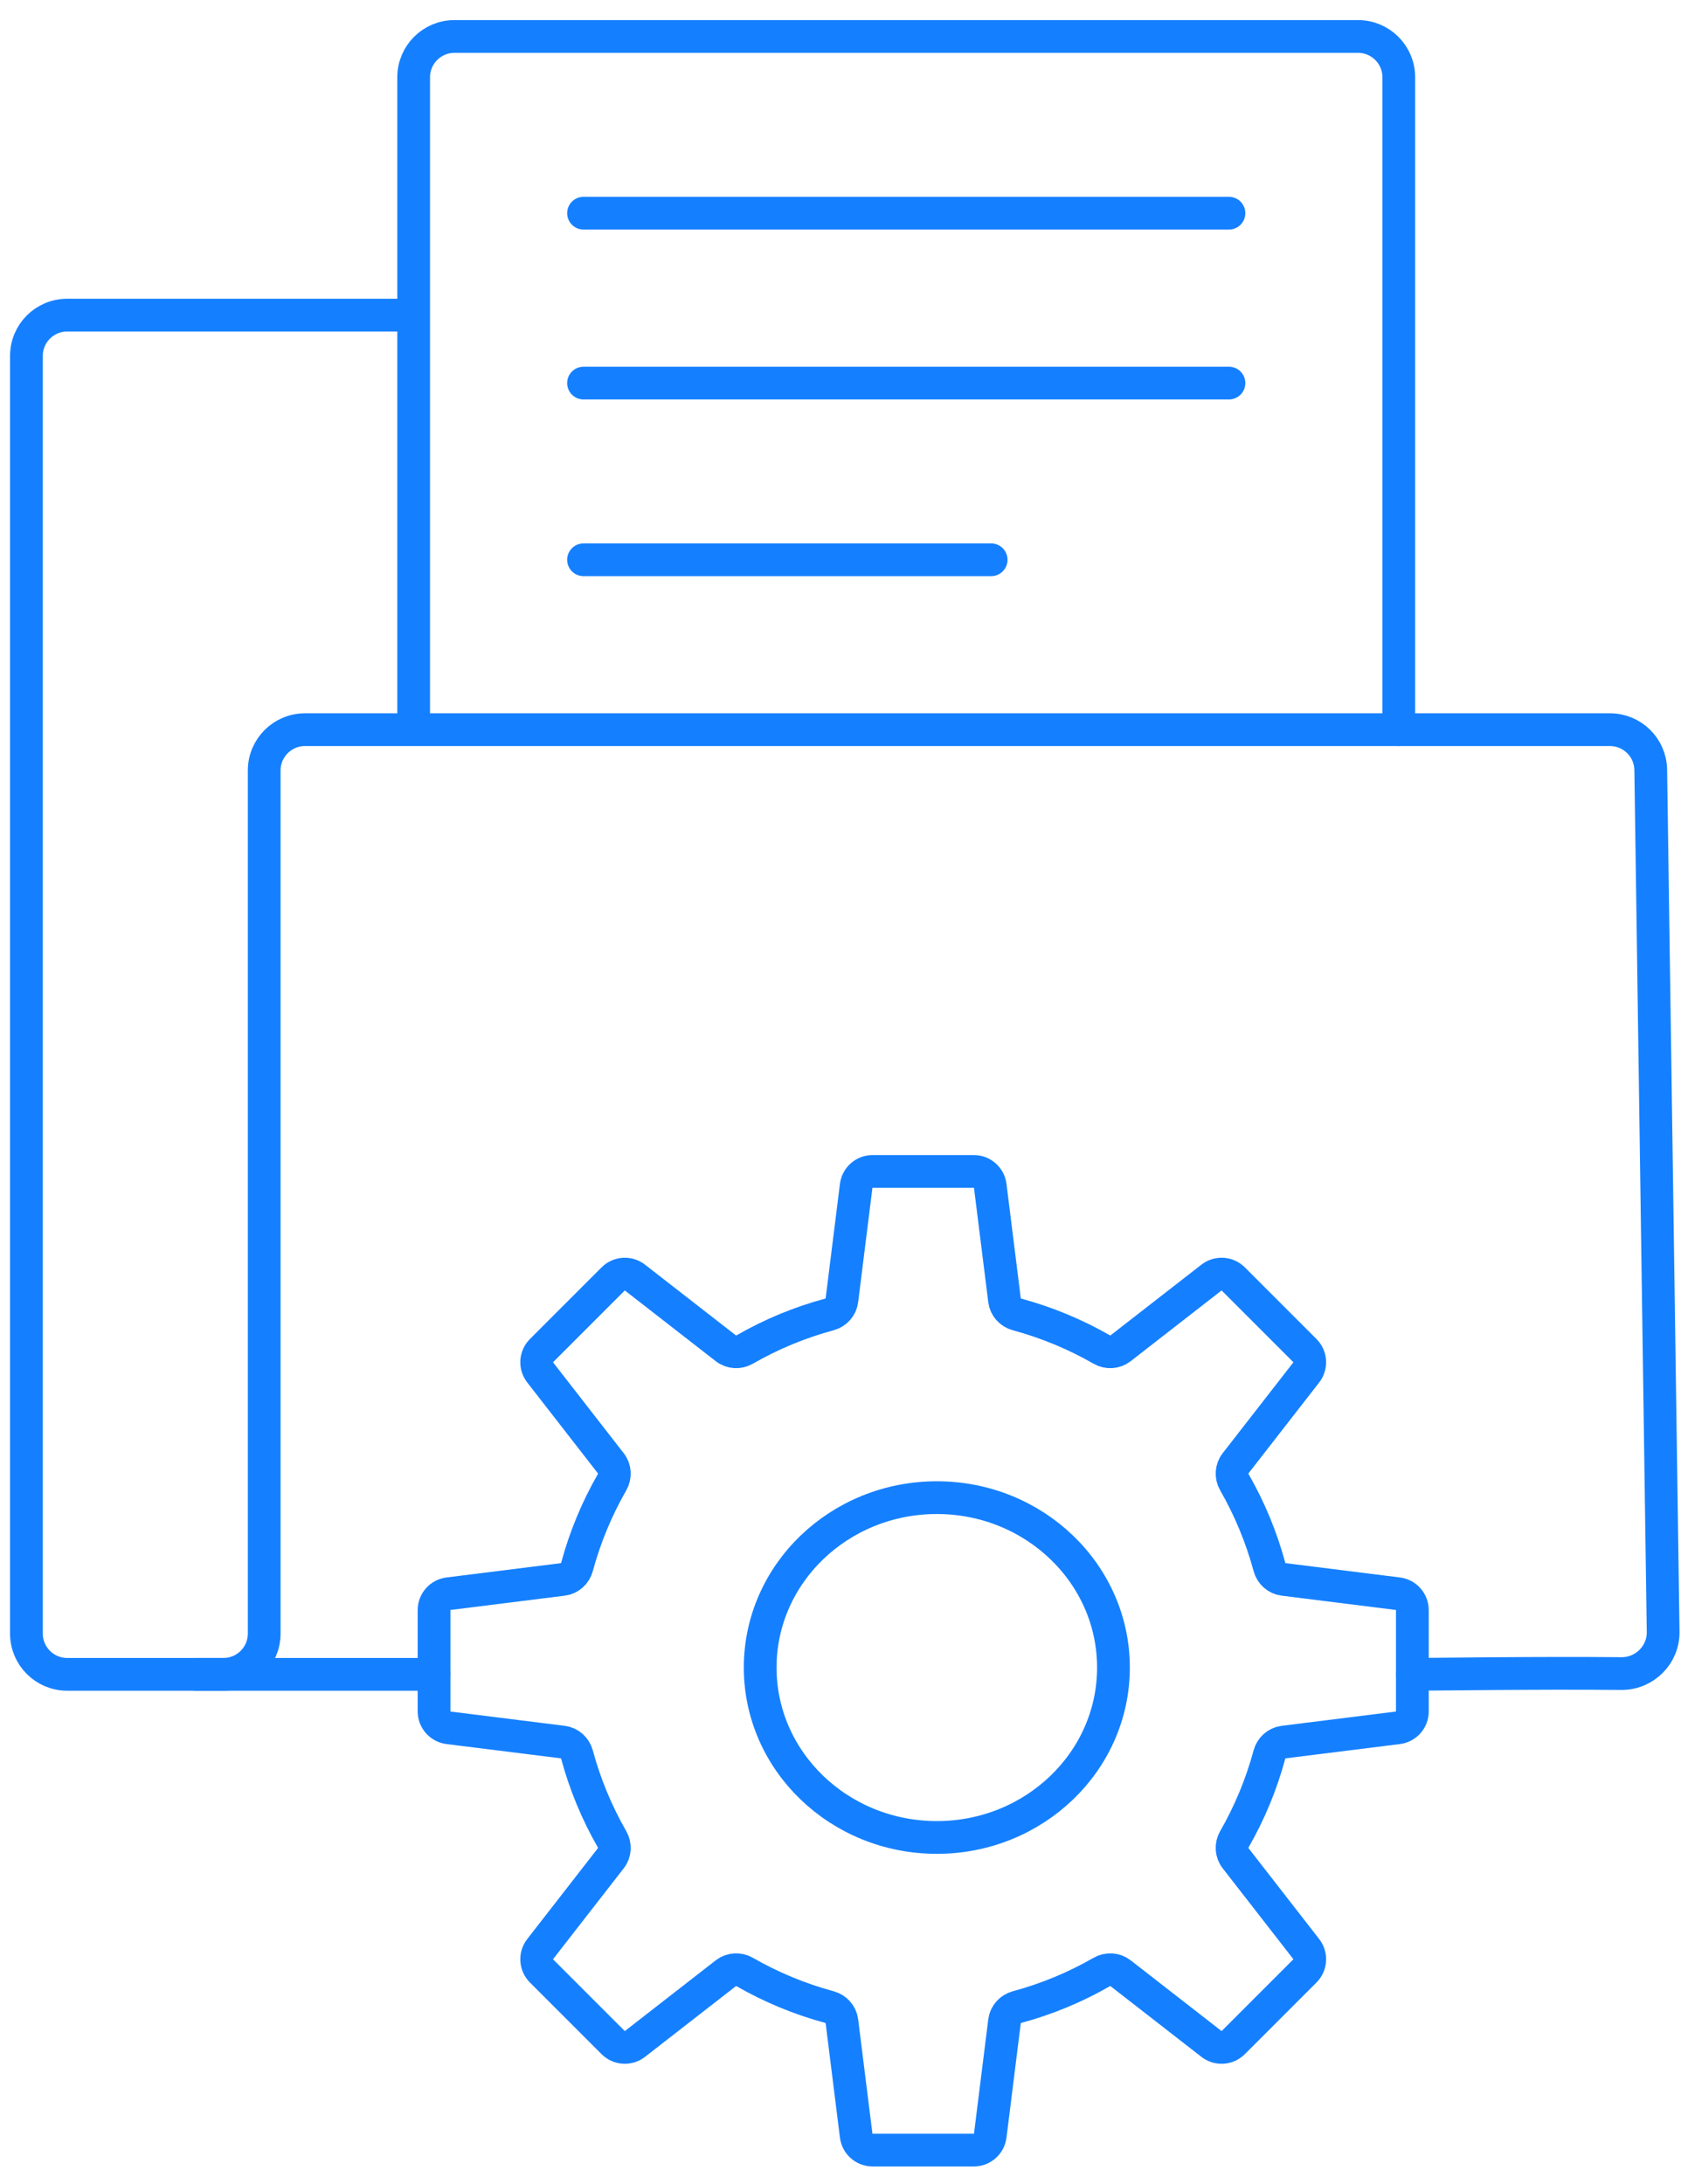
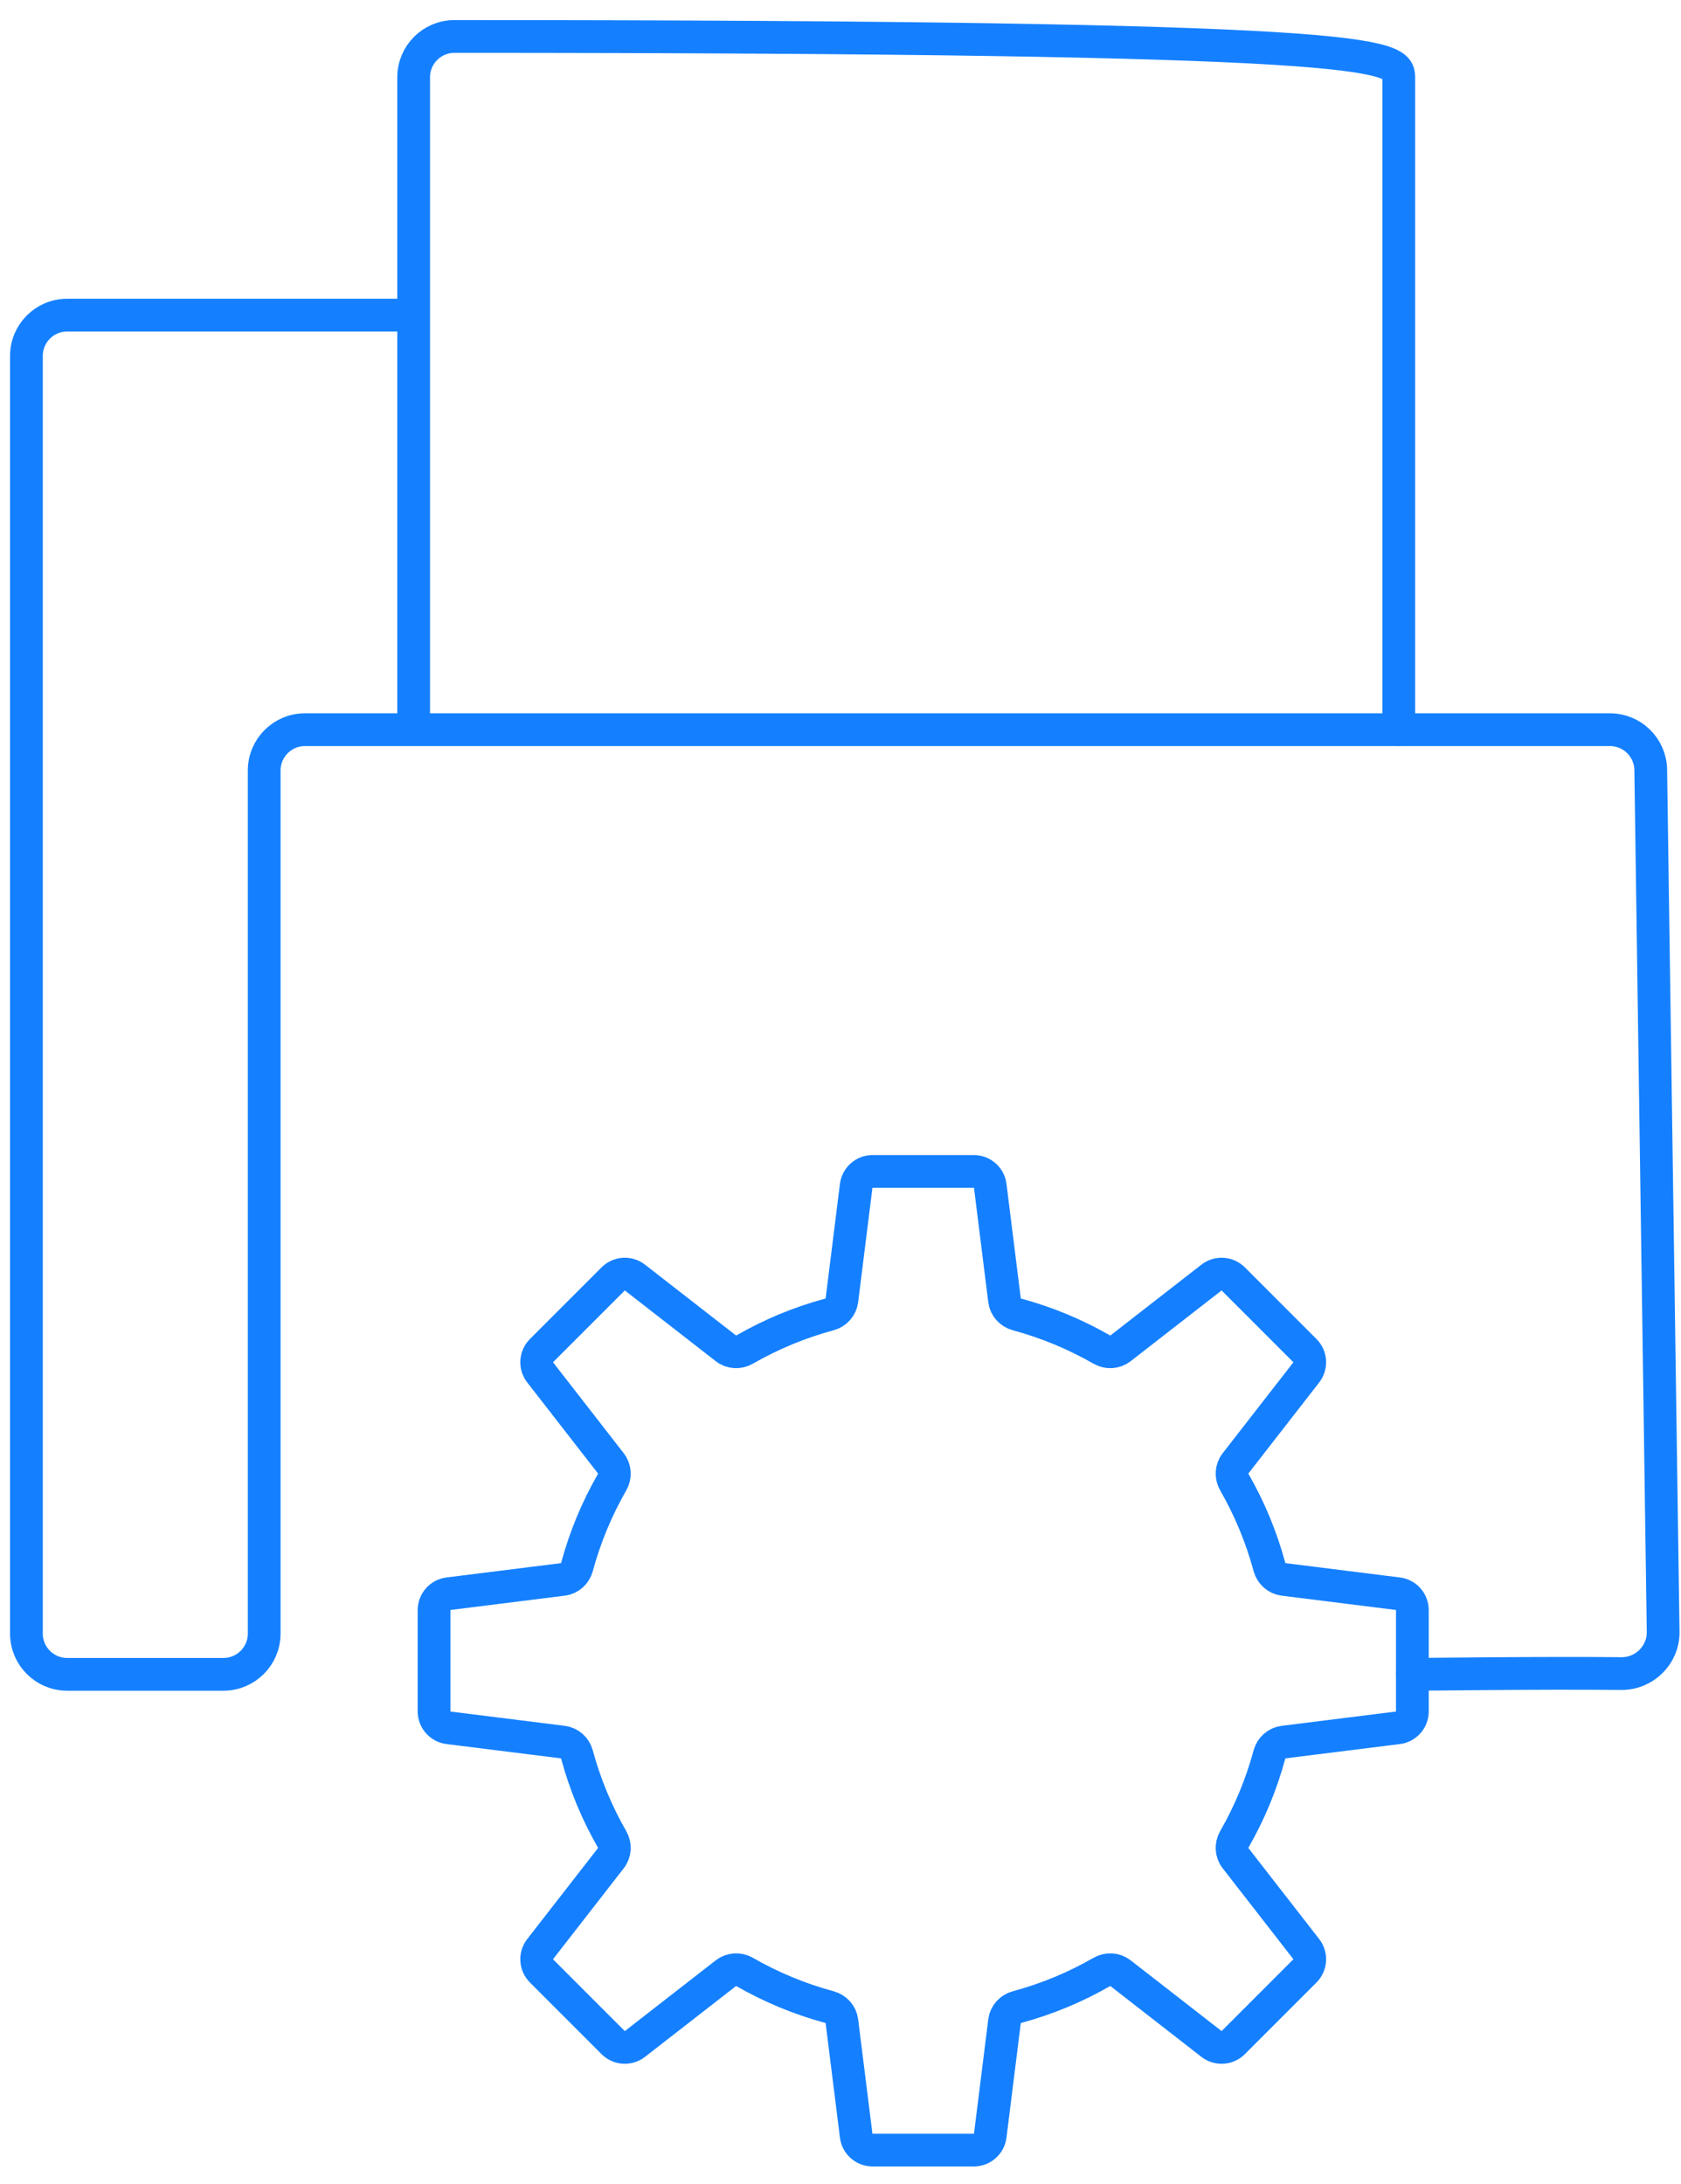
<svg xmlns="http://www.w3.org/2000/svg" width="77" height="100" viewBox="0 0 77 100" fill="none">
-   <path d="M18.948 33.102V3.538C18.948 2.506 19.784 1.67 20.816 1.67H62.206C63.237 1.67 64.073 2.506 64.073 3.538V33.413" stroke="#1580FF" stroke-width="1.5" stroke-linecap="round" />
+   <path d="M18.948 33.102V3.538C18.948 2.506 19.784 1.67 20.816 1.67C63.237 1.67 64.073 2.506 64.073 3.538V33.413" stroke="#1580FF" stroke-width="1.5" stroke-linecap="round" />
  <path d="M64.695 76.67C65.478 76.67 70.559 76.597 74.26 76.635C75.324 76.646 76.197 75.783 76.182 74.72L75.614 35.253C75.599 34.233 74.768 33.413 73.747 33.413H13.969C12.938 33.413 12.102 34.249 12.102 35.28V74.803C12.102 75.834 11.266 76.67 10.235 76.67H3.077C2.046 76.67 1.21 75.834 1.21 74.803V16.297C1.21 15.266 2.046 14.43 3.077 14.43H18.637" stroke="#1580FF" stroke-width="1.5" stroke-linecap="round" />
  <path d="M64.032 79.118C64.411 79.071 64.695 78.749 64.695 78.367V73.729C64.695 73.347 64.411 73.025 64.032 72.978L58.798 72.323C58.484 72.284 58.229 72.054 58.147 71.748C57.776 70.378 57.234 69.078 56.543 67.875C56.385 67.601 56.402 67.257 56.596 67.007L59.834 62.845C60.069 62.543 60.042 62.115 59.772 61.845L56.492 58.565C56.222 58.295 55.793 58.268 55.492 58.502L51.329 61.74C51.079 61.934 50.736 61.952 50.462 61.794C49.258 61.103 47.958 60.561 46.588 60.19C46.283 60.108 46.052 59.853 46.013 59.539L45.359 54.304C45.312 53.926 44.989 53.641 44.608 53.641H39.969C39.587 53.641 39.265 53.926 39.218 54.304L38.564 59.539C38.525 59.853 38.294 60.107 37.989 60.19C36.618 60.56 35.319 61.102 34.115 61.794C33.841 61.951 33.498 61.934 33.248 61.74L29.085 58.502C28.784 58.268 28.355 58.295 28.085 58.565L24.805 61.845C24.535 62.115 24.508 62.543 24.743 62.845L27.981 67.008C28.175 67.257 28.192 67.6 28.035 67.875C27.343 69.079 26.801 70.378 26.43 71.749C26.348 72.054 26.093 72.284 25.78 72.323L20.545 72.978C20.166 73.025 19.882 73.347 19.882 73.729V78.367C19.882 78.749 20.166 79.071 20.545 79.118L25.779 79.772C26.093 79.812 26.348 80.042 26.43 80.348C26.801 81.718 27.343 83.018 28.034 84.221C28.192 84.495 28.175 84.839 27.981 85.088L24.743 89.251C24.508 89.553 24.535 89.981 24.805 90.251L28.085 93.531C28.355 93.801 28.784 93.828 29.085 93.594L33.248 90.356C33.498 90.162 33.841 90.144 34.115 90.302C35.319 90.993 36.619 91.535 37.989 91.906C38.294 91.989 38.525 92.243 38.564 92.557L39.218 97.791C39.265 98.17 39.587 98.455 39.969 98.455H44.608C44.989 98.455 45.312 98.17 45.359 97.791L46.013 92.557C46.052 92.243 46.283 91.989 46.588 91.906C47.959 91.536 49.258 90.994 50.462 90.302C50.736 90.145 51.079 90.162 51.329 90.356L55.492 93.594C55.793 93.828 56.222 93.801 56.492 93.531L59.772 90.251C60.042 89.981 60.069 89.553 59.834 89.251L56.596 85.088C56.402 84.839 56.385 84.496 56.542 84.221C57.234 83.017 57.776 81.718 58.146 80.347C58.229 80.042 58.484 79.812 58.797 79.772L64.032 79.118Z" stroke="#1580FF" stroke-width="1.5" stroke-miterlimit="10" stroke-linecap="square" />
-   <ellipse cx="42.912" cy="76.359" rx="8.091" ry="7.78" stroke="#1580FF" stroke-width="1.5" />
-   <path d="M8.99 76.67H19.882" stroke="#1580FF" stroke-width="1.5" stroke-linecap="round" />
-   <path d="M26.729 9.762H56.293" stroke="#1580FF" stroke-width="1.5" stroke-linecap="round" />
-   <path d="M26.729 17.542H56.293" stroke="#1580FF" stroke-width="1.5" stroke-linecap="round" />
-   <path d="M26.729 25.633H45.401" stroke="#1580FF" stroke-width="1.5" stroke-linecap="round" />
</svg>